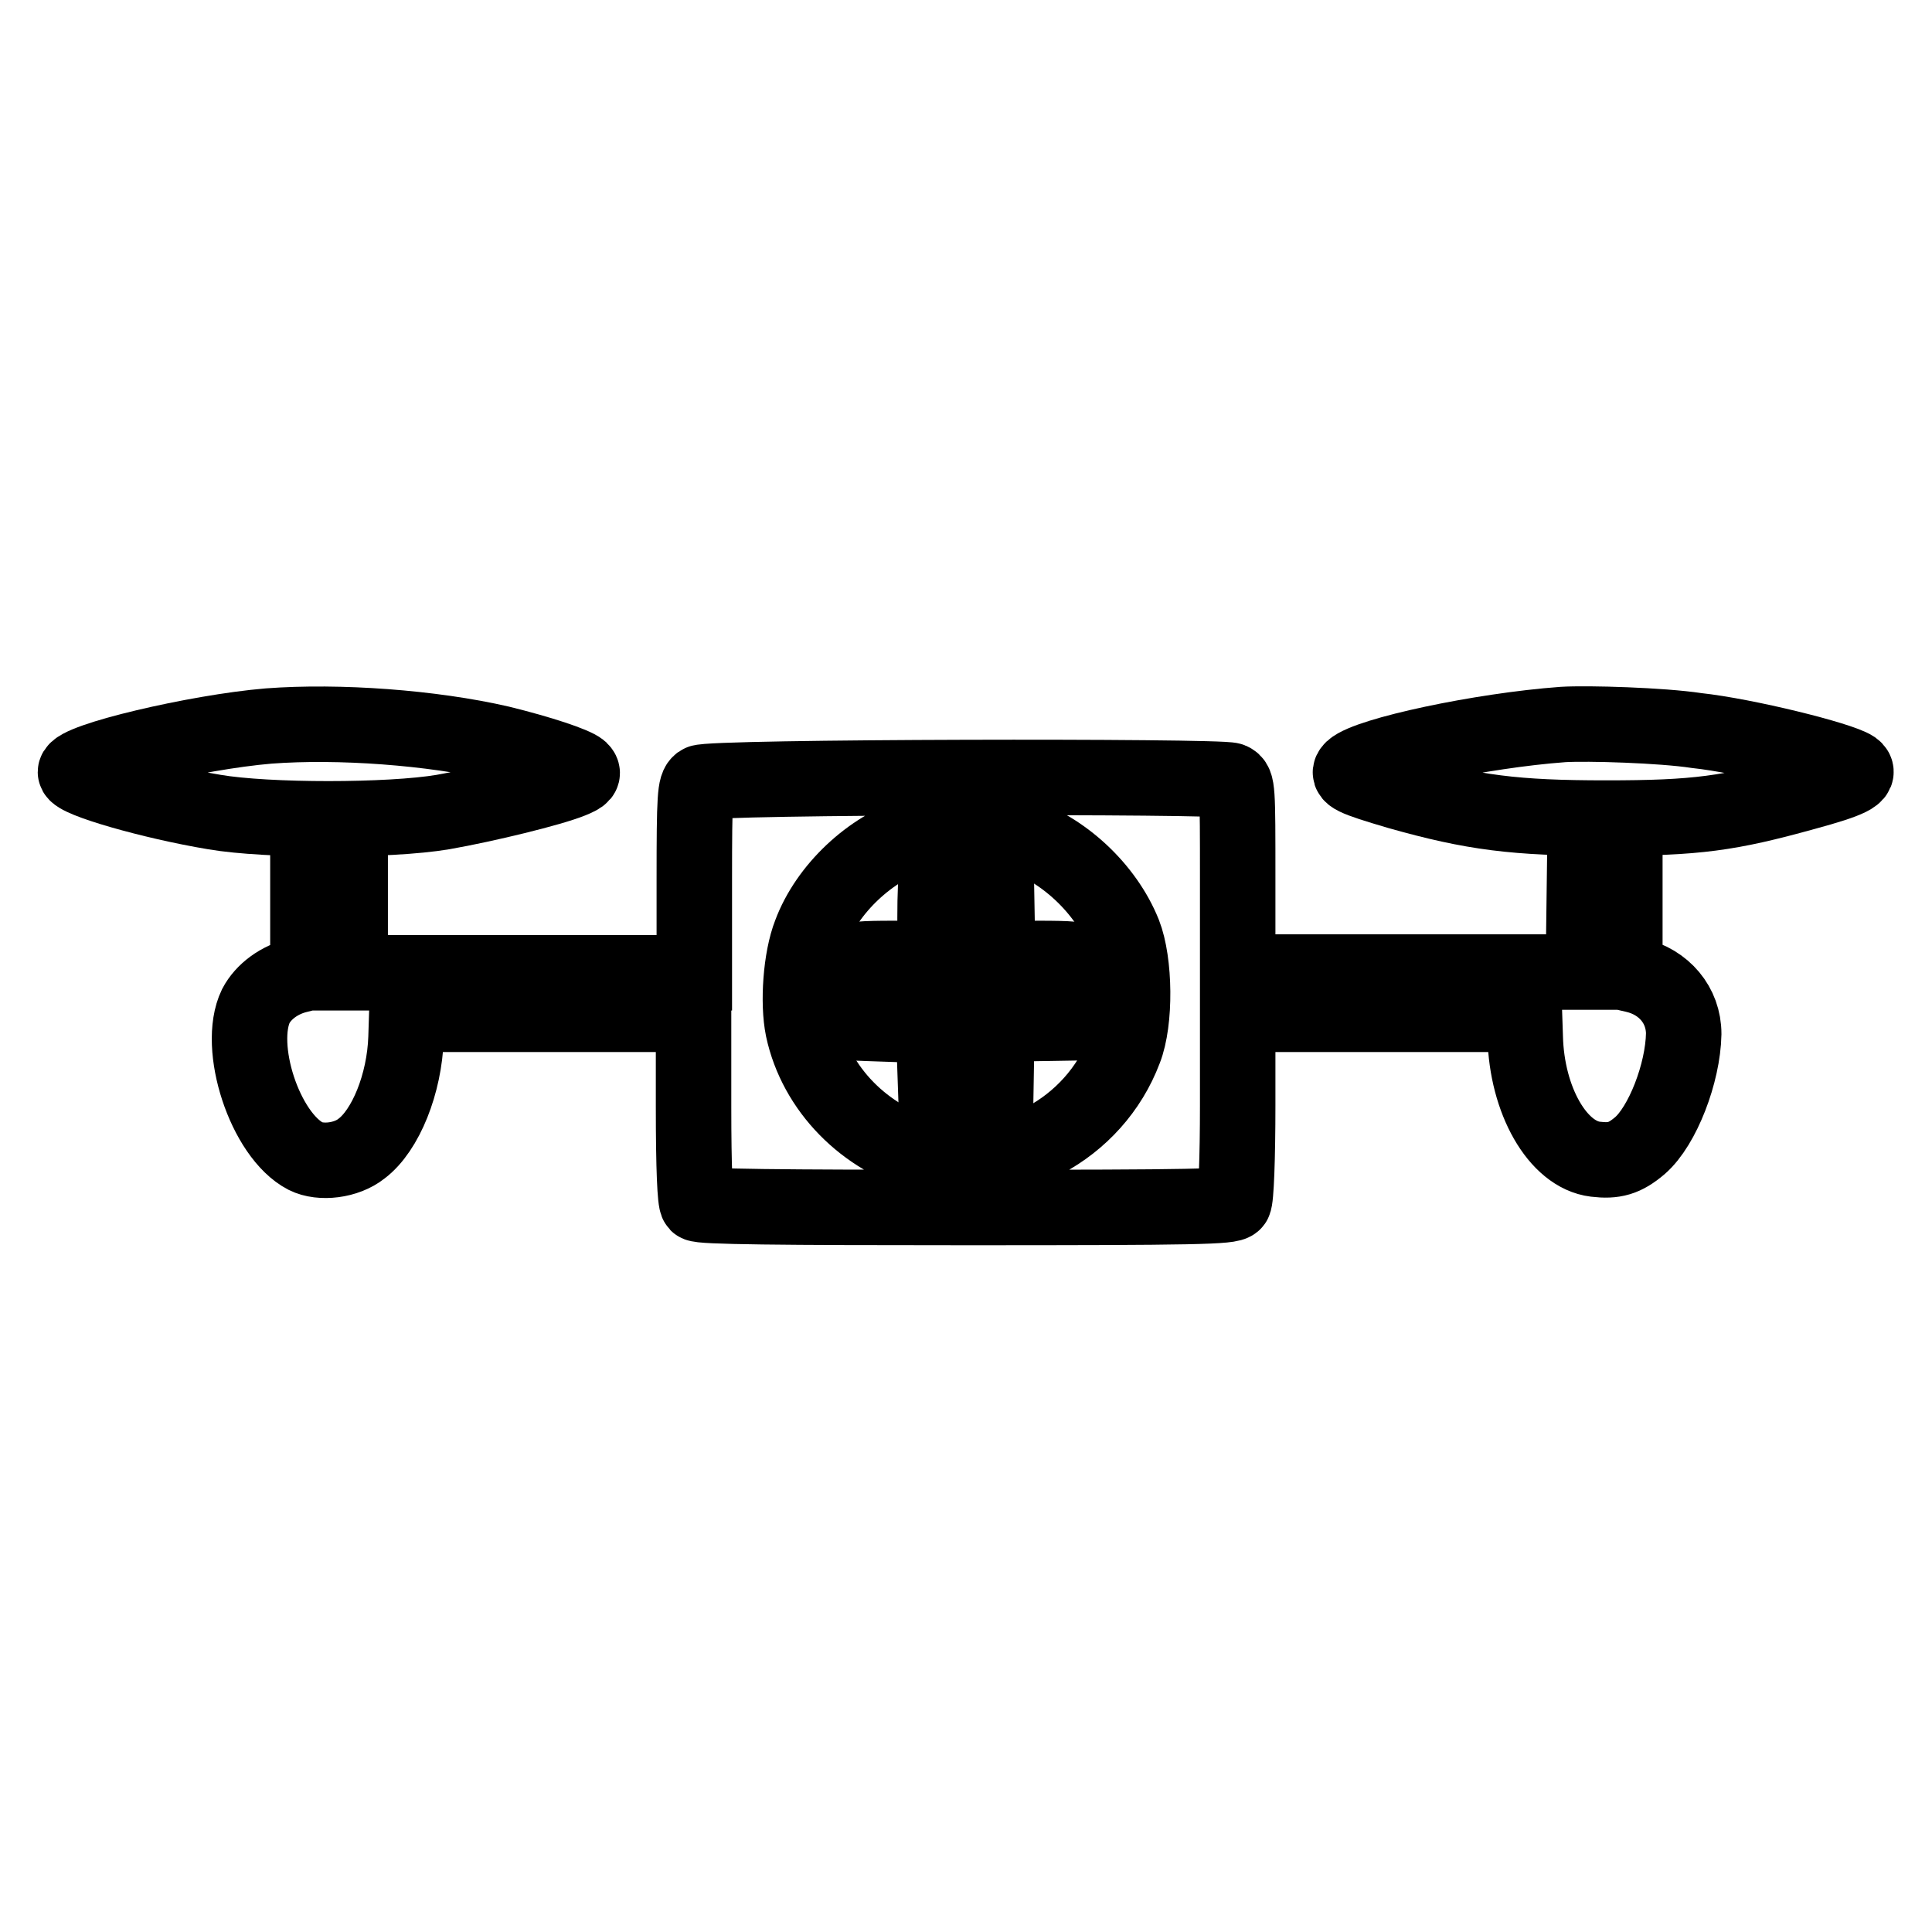
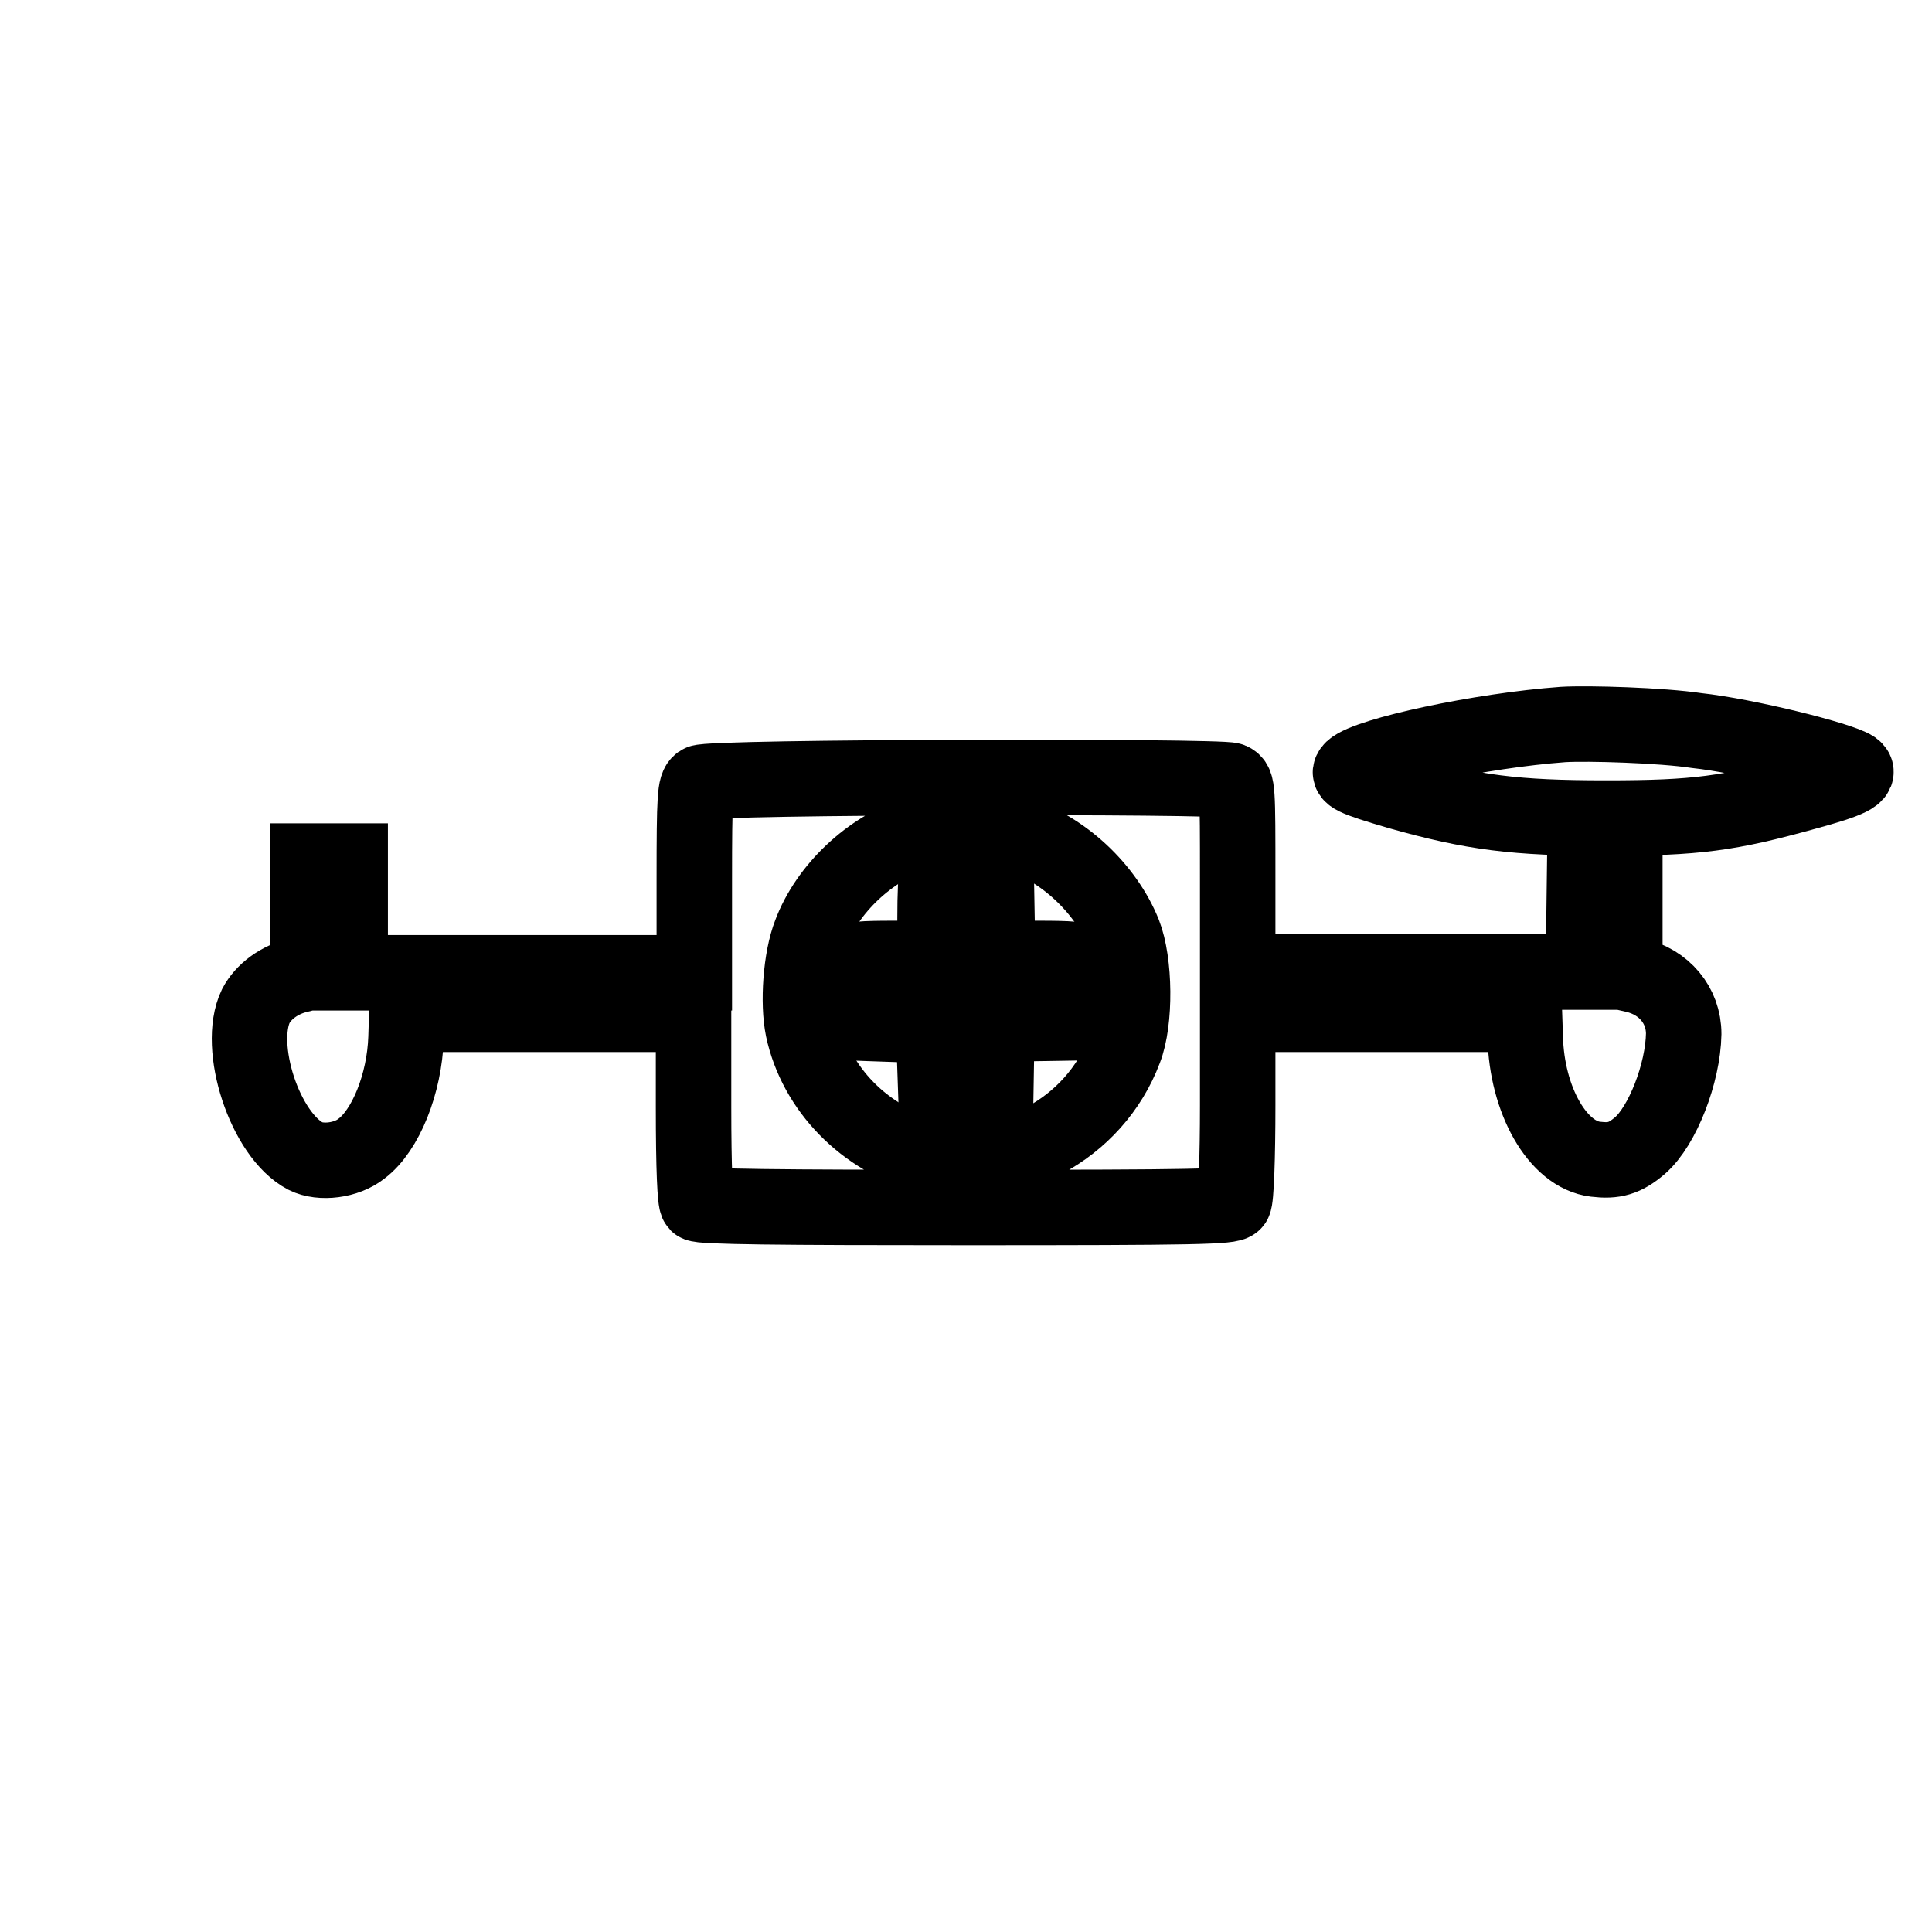
<svg xmlns="http://www.w3.org/2000/svg" version="1.1" x="0px" y="0px" viewBox="0 0 256 256" enable-background="new 0 0 256 256" xml:space="preserve">
  <g>
    <g>
      <g>
-         <path stroke-width="10" fill-opacity="0" stroke="#000000" d="M35.6,96.2C26,97,10,100.8,10,102.3c0,1,10,3.9,18.4,5.3c7,1.2,23.2,1.2,30.3,0c5.7-1,14.3-3.1,17-4.2c1.5-0.6,1.7-0.9,1.2-1.4c-0.8-0.7-5.3-2.2-10.6-3.5C57.2,96.4,44.9,95.5,35.6,96.2z" />
        <path stroke-width="10" fill-opacity="0" stroke="#000000" d="M207.1,96c-10.9,0.8-25.8,4-27.9,5.9c-0.8,0.8,0,1.2,6.1,3c9.9,2.8,15.5,3.5,27.5,3.5s16.3-0.6,26.4-3.4c5.9-1.6,7.5-2.4,6.4-3.2c-1.8-1.2-14.3-4.3-20.8-5C220.2,96.1,210.4,95.8,207.1,96z" />
        <path stroke-width="10" fill-opacity="0" stroke="#000000" d="M92.8,103.7c-0.7,0.5-0.8,1.7-0.8,12.9l0,12.3H69.2H46.4v-7.4v-7.4h-2.8h-2.8v7.4v7.4l-1.2,0.3c-2.6,0.6-4.7,2.2-5.7,4.1c-2.6,5.4,1.2,17.1,6.6,19.9c2,1,5.4,0.6,7.4-1c3.2-2.4,5.7-8.6,5.9-14.7l0.1-3.1h19h19l0,12.3c0,8.2,0.2,12.5,0.5,12.8c0.4,0.4,10.9,0.5,35.6,0.5c30.6,0,35.1-0.1,35.5-0.7c0.3-0.4,0.5-6,0.5-12.8v-12.1h19h19l0.1,3c0.2,8.4,4.3,15.6,9.3,16.2c2.5,0.3,3.9-0.1,5.9-1.8c3-2.6,5.7-9.6,5.8-14.8c0-3.8-2.6-6.9-6.5-7.8l-1.3-0.3v-7.9v-7.8l-2.6,0.1l-2.7,0.1l-0.1,7.7l-0.1,7.7h-22.8H164v-12.5c0-11.8,0-12.5-0.9-12.9C161.7,102.8,93.9,102.9,92.8,103.7z M134.7,110.5c6.1,1.9,11.8,7.2,14.2,13.2c1.5,3.8,1.6,11.6,0.1,15.4c-4,10.6-15.5,16.7-26.2,14c-8.2-2.2-14.7-8.8-16.4-16.8c-0.7-3.4-0.3-9.3,1-12.6c2.2-5.9,7.9-11.3,14-13.2C125.2,109.3,130.7,109.3,134.7,110.5z" />
        <path stroke-width="10" fill-opacity="0" stroke="#000000" d="M124.2,115.8c-0.2,0.2-0.3,2.8-0.3,5.8v5.4h-5.5c-4.1,0-5.6,0.1-6,0.6c-0.4,0.4-0.5,2-0.4,4.3l0.1,3.6l5.8,0.2l5.8,0.2l0.2,5.8l0.2,5.8h3.9h3.9l0.1-5.9l0.1-5.9l5.9-0.1l5.9-0.1l0.1-3.6c0.1-2.3,0-3.9-0.4-4.3c-0.4-0.5-1.8-0.6-6-0.6h-5.4l-0.1-5.7l-0.1-5.6l-3.7-0.1C126.2,115.6,124.4,115.7,124.2,115.8z" />
      </g>
    </g>
  </g>
</svg>